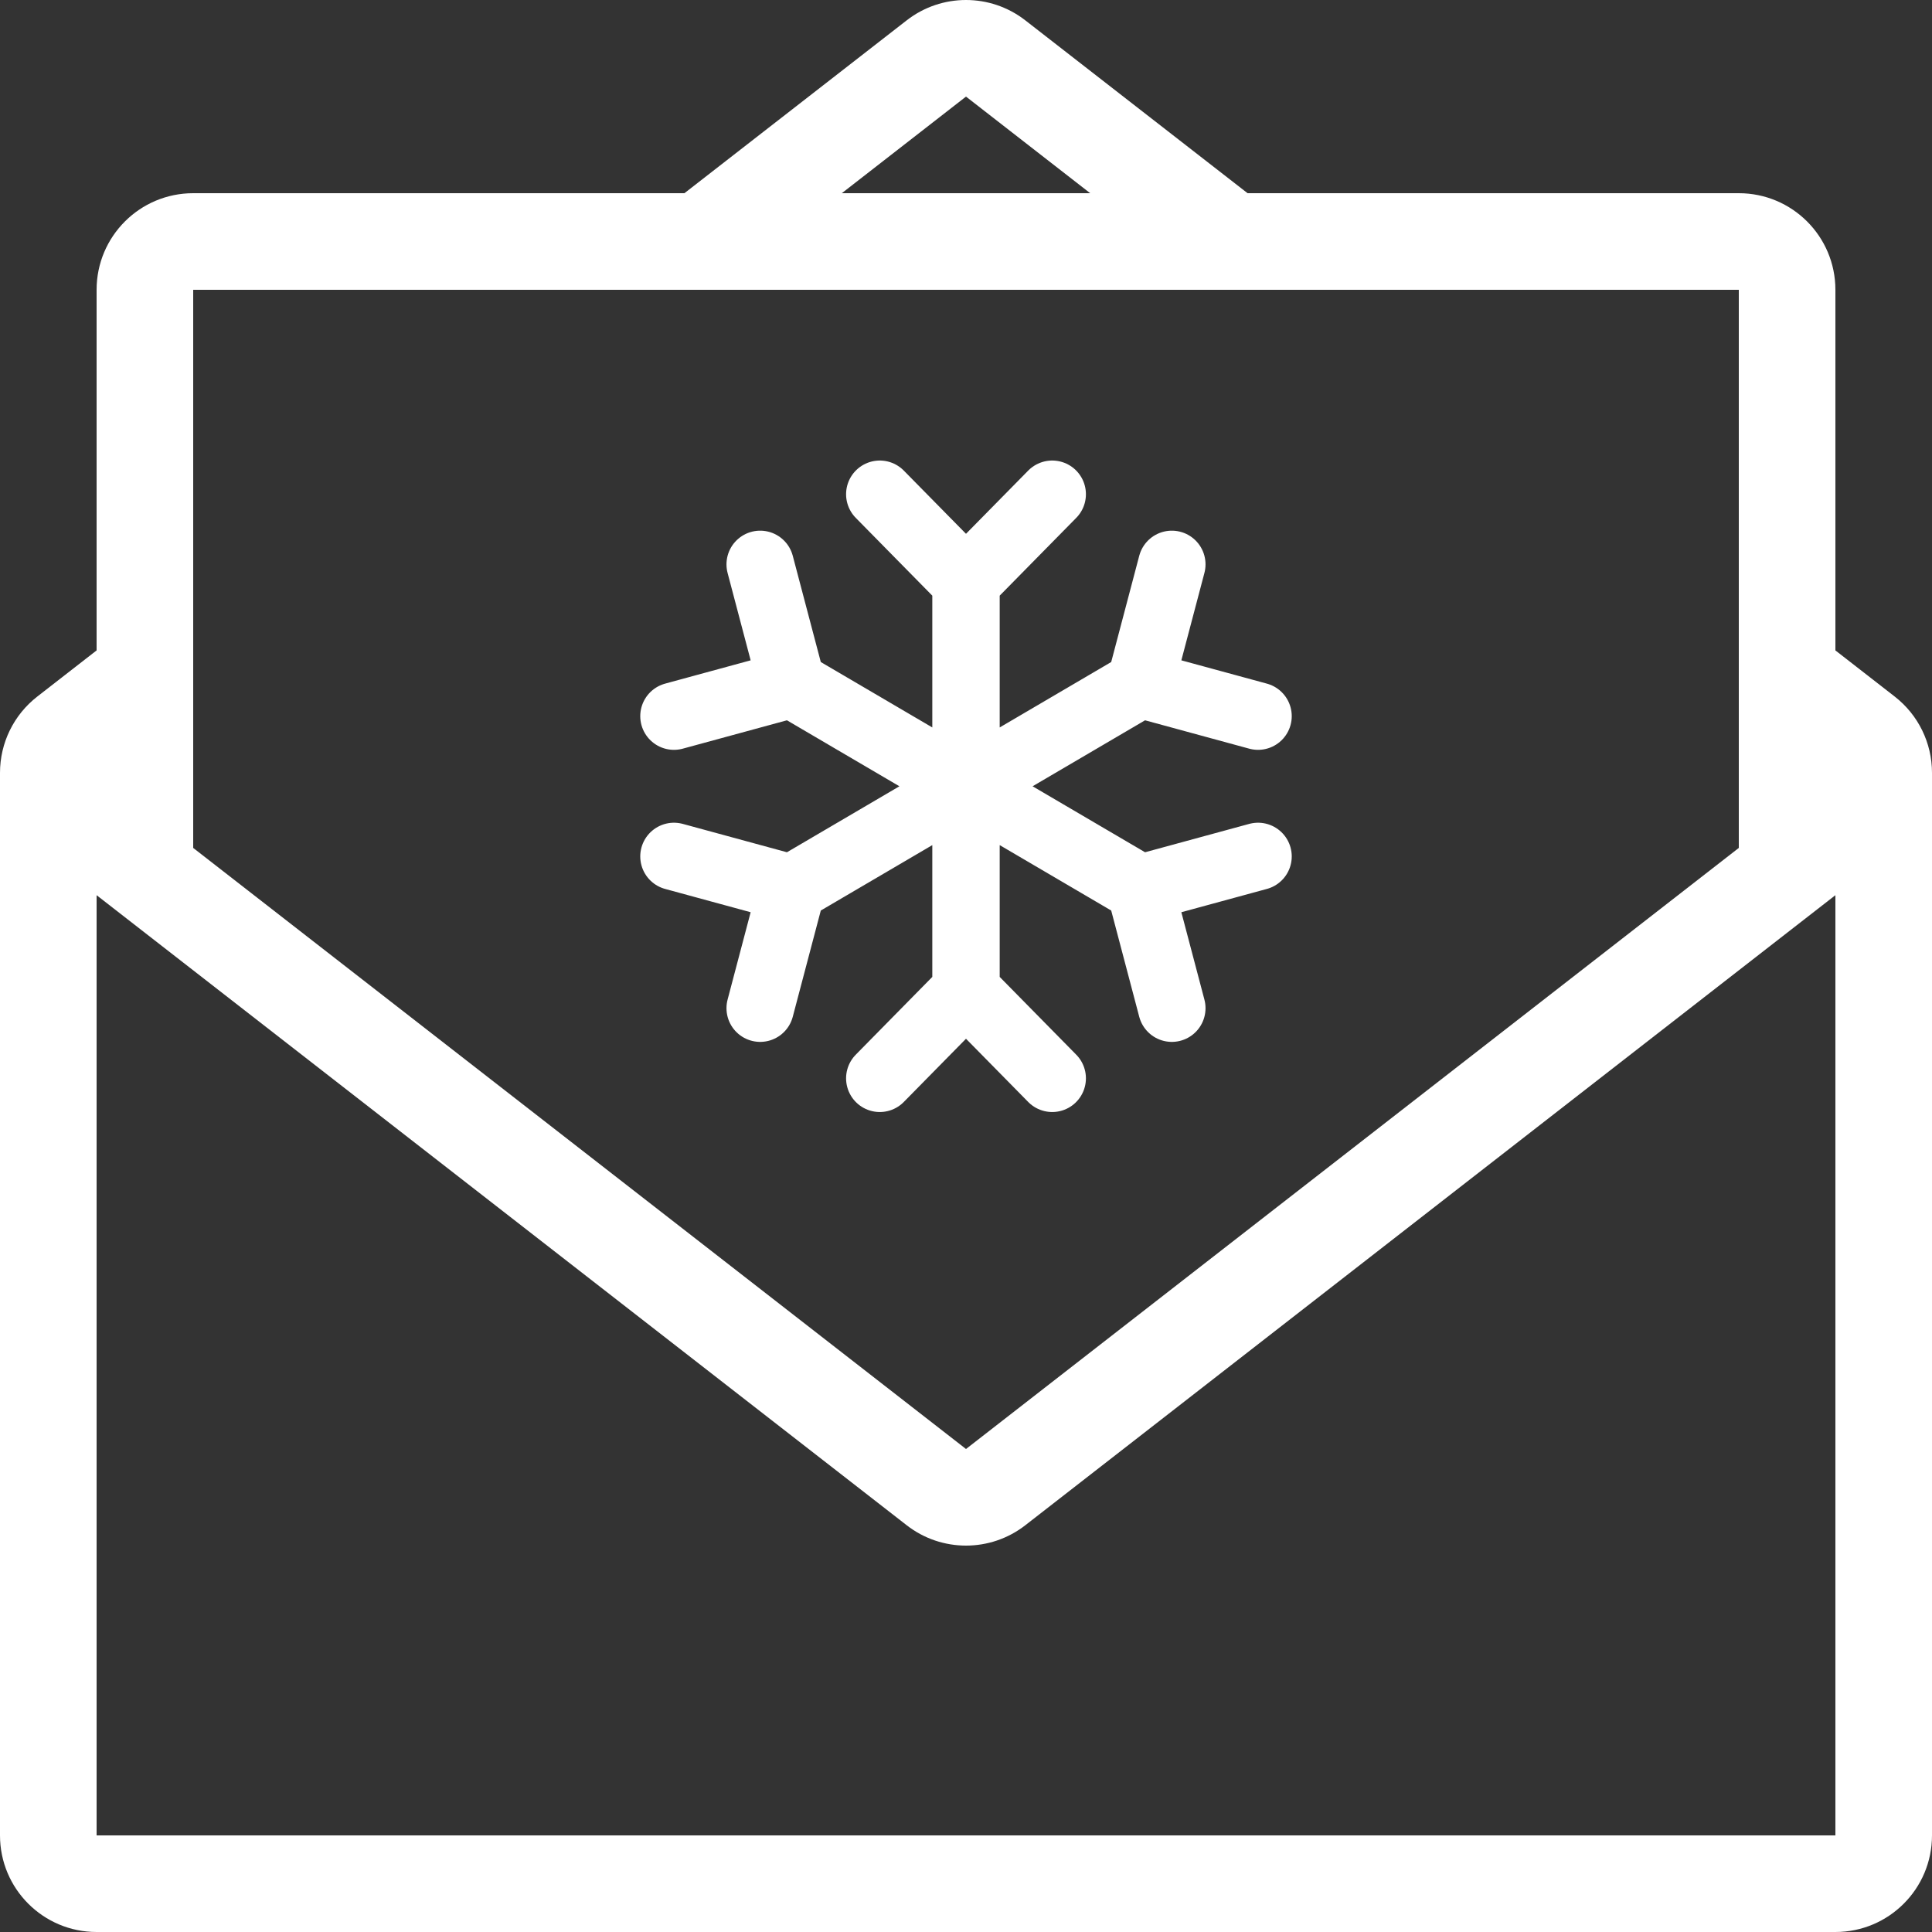
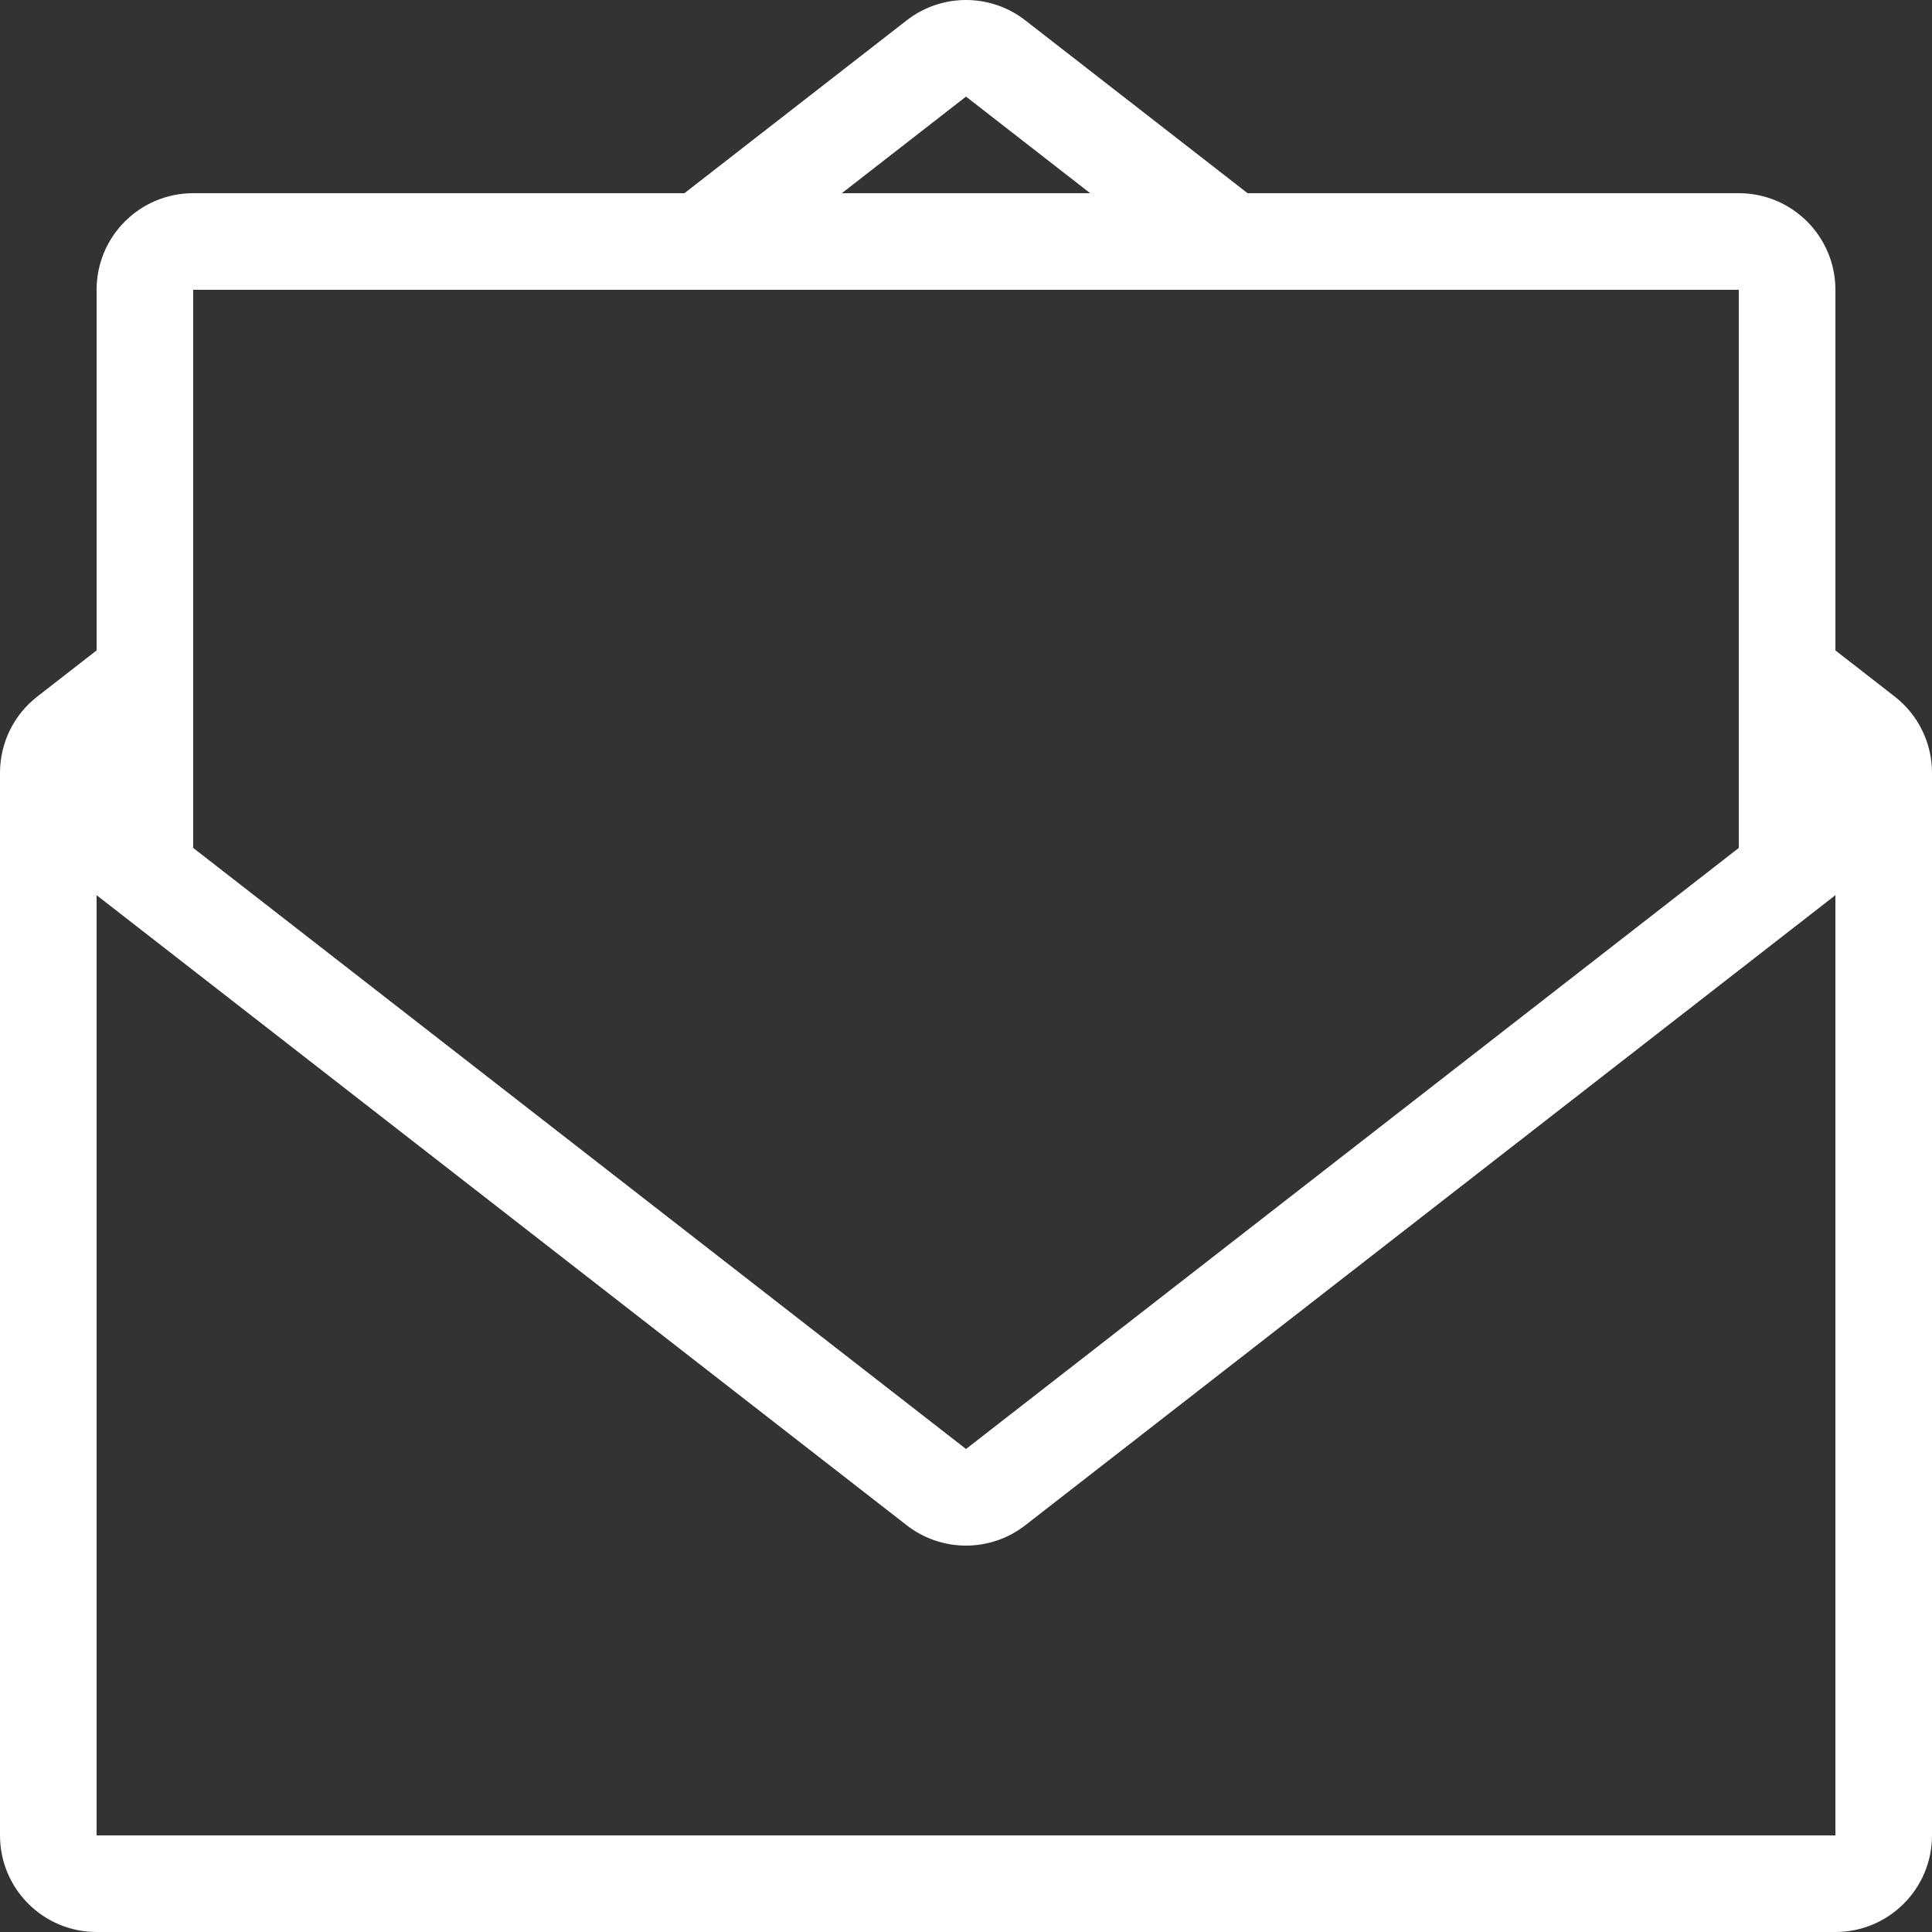
<svg xmlns="http://www.w3.org/2000/svg" width="43" height="43" viewBox="0 0 43 43" fill="none">
  <rect x="0" y="0" width="43" height="43" fill="#333333" stroke="none" />
-   <path d="M25.378 15.225L17.622 19.775M25.378 15.225L26.081 12.561M25.378 15.225L28 15.939M17.622 19.775L15 19.061M17.622 19.775L16.919 22.439M25.378 19.775L17.622 15.225M25.378 19.775L28 19.061M25.378 19.775L26.081 22.439M17.622 15.225L16.919 12.561M17.622 15.225L15 15.939M21.5 12.95V22.05M21.5 12.95L19.581 11M21.5 12.95L23.419 11M21.5 22.05L19.581 24M21.5 22.05L23.419 24" stroke="white" stroke-width="1.5" stroke-linecap="round" stroke-linejoin="round" />
  <path d="M42.17 15.503L40.85 14.476V6.45C40.85 5.262 39.888 4.3 38.7 4.3H27.767L22.82 0.453C22.432 0.151 21.966 0 21.5 0C21.034 0 20.568 0.151 20.18 0.453L15.233 4.3H4.3C3.112 4.3 2.15 5.262 2.15 6.45V14.476L0.83 15.503C0.306 15.91 0 16.536 0 17.2V40.85C0 42.038 0.962 43 2.15 43H40.85C42.038 43 43 42.038 43 40.85V17.2C43 16.536 42.694 15.91 42.17 15.503ZM21.5 2.15L24.264 4.3H18.736L21.5 2.15ZM4.3 6.45H38.7V18.872L21.5 32.25L4.3 18.872V6.45ZM40.85 40.85H2.15V19.924L20.18 33.947C20.568 34.249 21.034 34.4 21.5 34.4C21.966 34.4 22.432 34.249 22.82 33.947L40.85 19.924V40.85Z" fill="white" />
</svg>